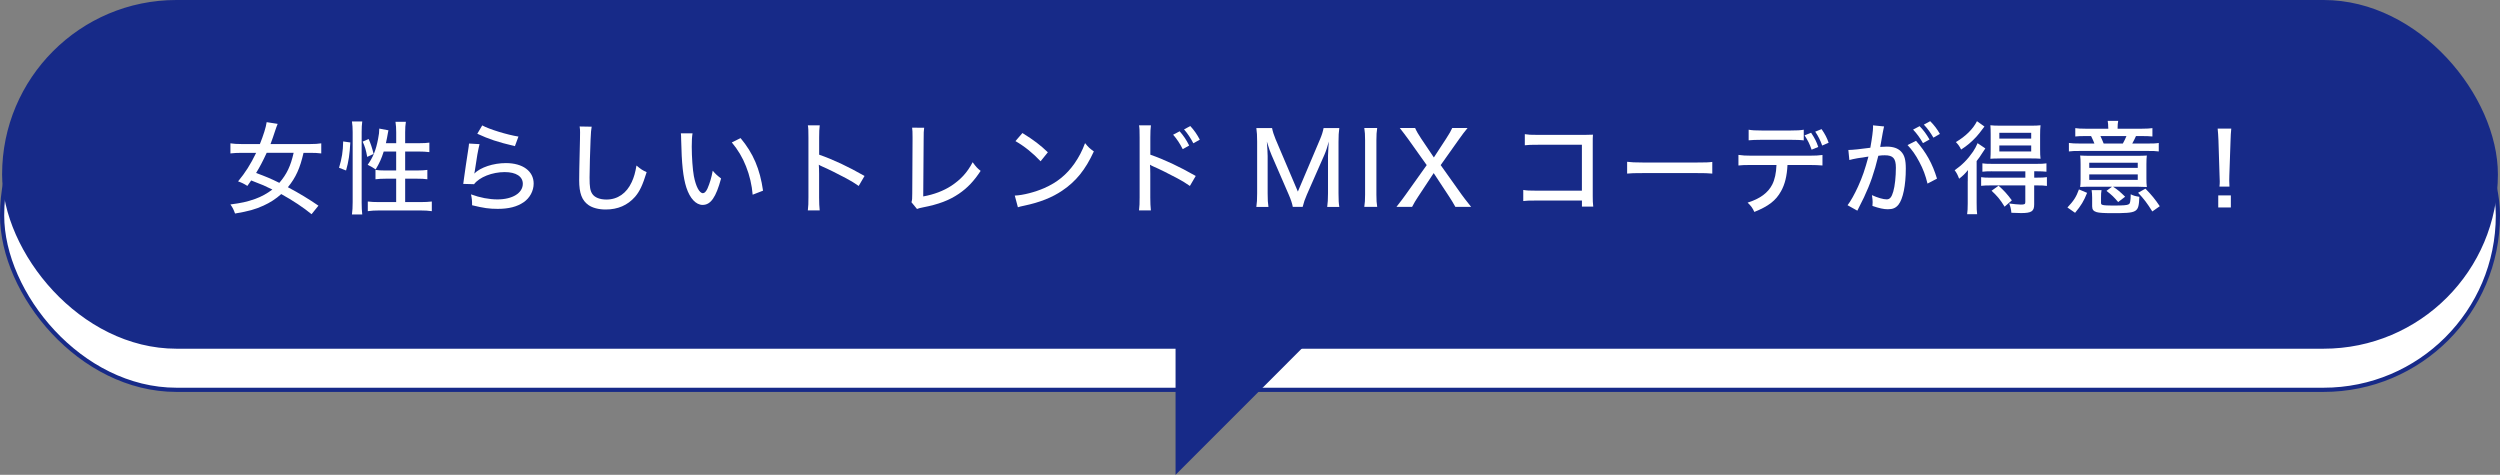
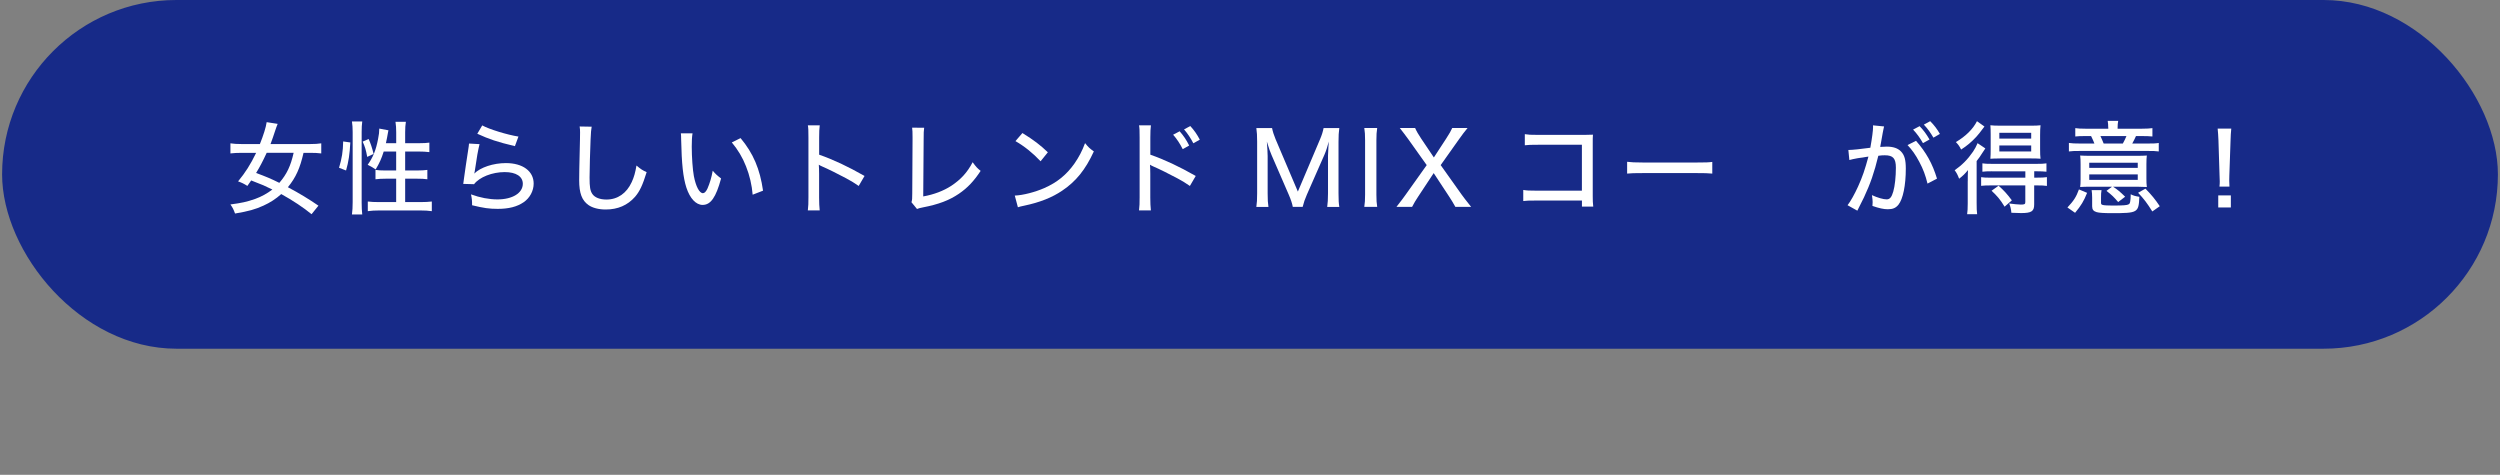
<svg xmlns="http://www.w3.org/2000/svg" id="_レイヤー_2" viewBox="0 0 594.76 112.96">
  <rect x="0" y="0" width="594.76" height="112.96" fill="#808080" stroke="none" />
  <defs>
    <style>.cls-1,.cls-2{fill:#fff;}.cls-1,.cls-3{stroke-width:0px;}.cls-2{stroke:#172a88;stroke-miterlimit:10;}.cls-3{fill:#172a88;}</style>
  </defs>
  <g id="_レイヤー_1-2">
-     <rect class="cls-2" x=".5" y="9.78" width="593.76" height="82.96" rx="41.48" ry="41.48" />
    <rect class="cls-3" x=".5" y="0" width="593.76" height="82.96" rx="41.48" ry="41.48" />
    <path class="cls-1" d="M74.11,50.95c-1.92-1.58-4.42-3.24-7.2-4.78-1.25,1.13-2.62,2.02-4.25,2.76-1.97.89-3.5,1.32-6.74,1.87-.38-1.03-.53-1.32-1.1-2.16,2.62-.34,3.91-.62,5.9-1.32,1.51-.55,2.81-1.27,4.08-2.23-1.97-.96-2.06-1.01-5.04-2.16-.26.38-.41.6-.91,1.3-.79-.5-1.32-.77-2.21-1.08,1.73-2.09,2.95-4.01,4.3-6.79h-3.43c-1.1,0-1.94.05-2.69.14v-2.4c.74.12,1.61.17,2.69.17h4.32c.84-2.09,1.44-3.98,1.61-5.21l2.62.41c-.22.53-.38.96-.62,1.7-.31.96-.72,2.16-1.08,3.1h9.38c1.15,0,1.92-.05,2.69-.17v2.4c-.77-.1-1.58-.14-2.64-.14h-1.58c-.82,3.62-1.82,5.86-3.72,8.18,2.69,1.42,5.04,2.86,7.27,4.39l-1.63,2.02ZM63.45,36.35c-.94,2.04-1.68,3.43-2.52,4.8,2.4.89,3.48,1.34,5.52,2.35,1.78-2.06,2.71-4.03,3.41-7.15h-6.41Z" />
    <path class="cls-1" d="M80.66,39.91c.67-2.23.94-3.86.98-6.26l1.7.24c-.14,2.76-.41,4.58-1.01,6.67l-1.68-.65ZM83.73,51.04c.12-.82.17-1.9.17-2.93v-16.71c0-.98-.05-1.68-.17-2.5h2.45c-.1.79-.14,1.46-.14,2.5v16.85c0,1.15.05,1.94.14,2.78h-2.45ZM87.36,37.31c-.31-1.68-.5-2.3-1.08-3.62l1.42-.62c.46,1.01.84,2.14,1.18,3.55l-1.51.7ZM91.29,36.04c-.55,1.75-1.01,2.74-1.92,4.27-.79-.53-.82-.55-1.9-1.1,1.27-1.78,1.97-3.48,2.47-6.12.22-1.06.29-1.73.29-2.5l2.18.41c-.07.24-.07.31-.14.72-.07.5-.29,1.56-.46,2.35h2.45v-2.59c0-.96-.05-1.7-.17-2.5h2.47c-.12.74-.17,1.51-.17,2.5v2.59h3.19c1.25,0,1.97-.05,2.57-.14v2.26c-.79-.1-1.7-.14-2.54-.14h-3.22v4.51h2.76c1.15,0,1.87-.05,2.52-.14v2.23c-.65-.1-1.42-.14-2.54-.14h-2.74v5.57h3.6c1.15,0,2.02-.05,2.74-.14v2.3c-.82-.12-1.66-.17-2.74-.17h-9.75c-1.06,0-1.9.05-2.74.17v-2.3c.72.1,1.61.14,2.74.14h4.01v-5.57h-2.35c-1.01,0-1.94.05-2.57.14v-2.23c.67.1,1.3.14,2.3.14h2.62v-4.51h-2.98Z" />
    <path class="cls-1" d="M114.09,34.29c-.34,1.32-.7,3.31-1.1,6.17-.07.43-.07.53-.17.84,1.49-1.49,4.54-2.5,7.54-2.5,4.01,0,6.6,1.92,6.6,4.87,0,1.75-.91,3.43-2.38,4.44-1.58,1.08-3.55,1.58-6.17,1.58-2.06,0-3.34-.19-6.1-.86,0-1.2-.05-1.61-.26-2.59,2.16.79,4.3,1.2,6.31,1.2,3.55,0,6.02-1.51,6.02-3.72,0-1.73-1.61-2.78-4.3-2.78-2.98,0-6.02,1.2-7.3,2.88l-2.57-.07c.07-.41.07-.53.19-1.42.24-1.75.55-3.89,1.01-6.84.1-.55.12-.84.17-1.34l2.5.14ZM114.72,29.83c1.56.89,6.02,2.26,8.62,2.66l-.84,2.28c-4.25-1.01-6.14-1.66-8.95-2.95l1.18-1.99Z" />
    <path class="cls-1" d="M140.76,30.14c-.12.67-.19,1.34-.26,3.1-.1,2.06-.24,7.37-.24,9,0,2.23.14,3.12.65,3.89.58.86,1.78,1.34,3.38,1.34,2.64,0,4.78-1.49,6-4.15.55-1.2.84-2.23,1.13-3.94,1.06.89,1.44,1.13,2.42,1.58-.96,3.1-1.66,4.58-2.76,5.86-1.78,2.02-4.1,3.02-6.98,3.02-1.66,0-3.14-.38-4.1-1.06-1.56-1.1-2.21-2.81-2.21-5.9,0-1.39.02-2.69.19-9.72.02-.74.02-1.2.02-1.63,0-.58-.02-.89-.1-1.44l2.86.05Z" />
    <path class="cls-1" d="M164.76,31.7c-.14.86-.19,1.78-.19,3.19,0,2.45.22,5.47.5,6.99.48,2.5,1.32,4.08,2.16,4.08.38,0,.74-.38,1.08-1.1.55-1.27.96-2.62,1.25-4.25.7.82,1.01,1.1,1.99,1.85-1.22,4.49-2.47,6.29-4.39,6.29-1.58,0-3.02-1.54-3.86-4.1-.79-2.45-1.13-5.64-1.25-11.47,0-.82-.02-.96-.07-1.46h2.78ZM176.18,32.85c3.02,3.62,4.61,7.34,5.35,12.51l-2.47.96c-.17-2.21-.72-4.61-1.58-6.75-.82-2.11-1.94-3.96-3.38-5.69l2.09-1.03Z" />
    <path class="cls-1" d="M192.19,50.04c.12-1.03.14-1.63.14-3.07v-14.28c0-1.66-.02-2.21-.14-2.88h2.83c-.1.77-.14,1.58-.14,2.93v4.06c3.43,1.2,6.79,2.78,10.8,5.06l-1.39,2.38c-1.08-.74-1.7-1.13-2.98-1.82-1.82-.98-4.44-2.28-5.74-2.83q-.41-.17-.77-.41,0,.34.05.94c0,.22.02.96.02,1.2v5.66c0,1.27.05,2.18.14,3.07h-2.83Z" />
    <path class="cls-1" d="M219.86,30.4c-.1.7-.12,1.2-.12,2.86l-.1,13.47c2.59-.46,4.8-1.32,6.67-2.52,2.28-1.51,3.82-3.19,5.09-5.62.79,1.08,1.03,1.37,1.9,2.06-1.61,2.45-3.14,4.06-5.18,5.45-2.3,1.56-4.83,2.52-8.57,3.24-.72.14-1.01.22-1.39.38l-1.32-1.61c.17-.53.19-.89.19-2.09l.07-12.72v-.65c0-1.18-.02-1.68-.1-2.28l2.86.02Z" />
    <path class="cls-1" d="M241.41,46.53c1.94-.07,4.85-.82,7.06-1.8,3-1.32,5.26-3.14,7.15-5.83,1.08-1.58,1.78-2.88,2.52-4.85.79.98,1.1,1.27,2.09,1.97-1.99,4.34-4.25,7.13-7.49,9.31-2.42,1.66-5.4,2.83-9.07,3.6-.91.19-1.01.22-1.51.38l-.74-2.78ZM243.24,31.65c2.74,1.7,4.25,2.86,6.05,4.58l-1.73,2.14c-1.85-1.97-3.79-3.53-5.98-4.8l1.66-1.92Z" />
    <path class="cls-1" d="M270.98,50.04c.12-1.03.14-1.63.14-3.07v-14.28c0-1.66-.02-2.21-.14-2.88h2.83c-.1.77-.14,1.58-.14,2.93v4.06c3.43,1.2,6.79,2.78,10.8,5.06l-1.39,2.38c-1.08-.74-1.7-1.13-2.98-1.82-1.82-.98-4.44-2.28-5.74-2.83q-.41-.17-.77-.41,0,.34.05.94c0,.22.02.96.02,1.2v5.66c0,1.27.05,2.18.14,3.07h-2.83ZM280.65,31.24c.94,1.08,1.56,1.99,2.26,3.38l-1.54.86c-.65-1.3-1.37-2.4-2.28-3.43l1.56-.82ZM283.18,29.99c.96,1.06,1.56,1.92,2.26,3.24l-1.54.86c-.65-1.25-1.32-2.26-2.21-3.31l1.49-.79Z" />
    <path class="cls-1" d="M307.56,49.22c-.12-.72-.46-1.78-.98-2.95l-4.06-9.36c-.36-.84-.58-1.42-1.13-3.24.1,1.15.19,2.86.19,3.46v8.86c0,1.49.05,2.35.19,3.24h-2.88c.14-.96.19-1.75.19-3.24v-12.27c0-1.39-.05-2.33-.19-3.26h3.74c.14.79.46,1.75.84,2.66l5.3,12.46,5.28-12.46c.46-1.08.67-1.82.84-2.66h3.74c-.14,1.03-.19,1.8-.19,3.26v12.27c0,1.61.05,2.38.19,3.24h-2.88c.12-.79.19-1.9.19-3.24v-8.98c.07-1.68.14-2.78.19-3.34-.29,1.1-.67,2.3-1.01,3.07l-4.2,9.55c-.5,1.15-.74,1.85-1.01,2.93h-2.38Z" />
    <path class="cls-1" d="M327.64,30.45c-.14.89-.19,1.66-.19,2.93v12.91c0,1.27.05,2.09.19,2.93h-3.07c.14-.91.19-1.63.19-2.93v-12.91c0-1.34-.05-2.02-.19-2.93h3.07Z" />
    <path class="cls-1" d="M337.48,46.63c-.58.84-1.15,1.82-1.54,2.59h-3.72c1.37-1.78,1.73-2.23,2.21-2.93l4.99-7.01-4.37-6.14c-.62-.86-1.3-1.75-2.04-2.69h3.65c.31.72.79,1.56,1.44,2.52l3.02,4.49,2.93-4.49c.86-1.34,1.1-1.78,1.44-2.52h3.65c-.7.84-1.32,1.66-2.06,2.71l-4.34,6.12,4.97,6.99c.53.72,1.01,1.37,2.28,2.95h-3.75c-.58-1.03-1.01-1.75-1.56-2.57l-3.6-5.47-3.6,5.45Z" />
    <path class="cls-1" d="M365.44,47.71c-1.8,0-2.23.02-3.05.12v-2.64c.89.14,1.34.17,3.1.17h10.85v-10.92h-10.39c-1.8,0-2.26.02-3.19.12v-2.64c.98.14,1.25.17,3.22.17h10.97q1.2,0,2.02-.05c-.05.67-.05.94-.05,1.94v12.6c0,1.2.02,1.75.12,2.57h-2.69v-1.44h-10.9Z" />
    <path class="cls-1" d="M387.09,38.49c.89.12,1.92.17,3.7.17h12.99c2.06,0,2.64-.02,3.58-.14v2.78c-1.06-.1-1.82-.12-3.6-.12h-12.94c-2.02,0-2.74.02-3.72.12v-2.81Z" />
-     <path class="cls-1" d="M425.25,39.26c-.12,2.57-.62,4.63-1.54,6.24-1.22,2.21-2.95,3.55-6.34,4.92-.48-1.01-.74-1.37-1.61-2.21,2.98-.94,4.85-2.33,5.86-4.3.6-1.18.94-2.74,1.01-4.66h-5.93c-1.66,0-2.26.02-3.12.12v-2.52c.96.14,1.7.19,3.17.19h13.63c1.49,0,2.35-.05,3.19-.17v2.5c-.77-.07-1.85-.12-3.17-.12h-5.16ZM416.01,30.86c.82.14,1.54.19,3.17.19h6.75c1.66,0,2.35-.05,3.19-.19v2.54c-.65-.1-1.99-.14-3.17-.14h-6.82c-1.42,0-2.4.05-3.12.12v-2.52ZM430.99,35.61c-.46-1.34-.91-2.23-1.68-3.41l1.56-.62c.86,1.32,1.25,2.04,1.7,3.38l-1.58.65ZM433.51,34.63c-.46-1.27-.89-2.14-1.66-3.31l1.51-.6c.84,1.22,1.27,2.06,1.68,3.24l-1.54.67Z" />
    <path class="cls-1" d="M439.75,35.68c.86,0,3.17-.24,5.21-.53.41-2.26.65-4.13.65-4.92,0-.1,0-.24-.02-.41l2.64.26c-.07.31-.12.48-.17.77q-.1.48-.17.86t-.41,2.33c-.1.53-.1.6-.17.91.65-.05,1.03-.07,1.56-.07,1.51,0,2.64.38,3.38,1.15.84.86,1.15,1.99,1.15,4.1,0,3.98-.67,7.22-1.75,8.57-.65.79-1.34,1.08-2.54,1.08-.98,0-2.06-.24-3.65-.79.02-.41.05-.72.05-.91,0-.46-.05-.84-.17-1.66,1.3.6,2.69,1.01,3.5,1.01.77,0,1.2-.53,1.58-1.87.38-1.27.62-3.55.62-5.64,0-2.23-.65-2.98-2.64-2.98-.5,0-.91.02-1.54.12-.96,3.98-1.9,6.67-3.41,9.89-.17.38-.72,1.44-1.58,3.17l-2.33-1.3c.72-.91,1.68-2.64,2.5-4.44,1.06-2.35,1.61-3.96,2.47-7.13-1.87.24-3.6.55-4.54.82l-.24-2.4ZM455.83,33.5c2.42,2.76,3.91,5.42,4.99,9l-2.26,1.18c-.46-1.92-1.03-3.46-1.97-5.21-.91-1.7-1.66-2.76-2.78-3.96l2.02-1.01ZM456.69,30.02c.98,1.03,1.58,1.85,2.35,3.17l-1.56.86c-.72-1.25-1.44-2.26-2.35-3.22l1.56-.82ZM459.21,28.84c.96.96,1.63,1.85,2.3,3.02l-1.54.89c-.7-1.2-1.34-2.11-2.28-3.1l1.51-.82Z" />
    <path class="cls-1" d="M468.14,43.12c0-.96,0-1.66.05-2.66-.72.89-1.18,1.34-2.11,2.06-.36-.96-.6-1.42-1.06-2.02,1.75-1.22,3.1-2.57,4.37-4.42.43-.65.77-1.25,1.08-2.02l1.85,1.25q-.38.6-.89,1.34c-.24.43-.62.94-1.18,1.66v9.94c0,1.32.02,1.97.12,2.71h-2.38c.1-.67.14-1.39.14-2.59v-5.26ZM472.1,30.11c-1.18,1.58-1.32,1.75-1.94,2.45-1.13,1.22-2.23,2.14-3.6,3.02-.36-.74-.67-1.18-1.25-1.78,2.33-1.37,4.08-3.1,5.02-4.97l1.78,1.27ZM473.85,40.75c-.94,0-1.63.02-2.23.1v-1.99c.6.1,1.1.12,2.26.12h10.68c1.08,0,1.7-.02,2.3-.12v1.99c-.62-.07-1.32-.1-2.26-.1h-.65v1.51h.74c1.01,0,1.68-.02,2.28-.12v2.09c-.65-.1-1.3-.12-2.26-.12h-.77v4.54c0,1.63-.65,2.04-3.12,2.04-.55,0-1.3-.02-2.3-.07-.1-.98-.22-1.44-.53-2.21,1.08.14,2.21.26,2.78.26.86,0,1.06-.1,1.06-.58v-3.98h-8.28c-.94,0-1.56.02-2.23.1v-2.06c.6.1,1.22.12,2.26.12h8.26v-1.51h-7.99ZM475.75,37.7c-.96,0-1.78.02-2.23.07.05-.65.07-1.2.07-2.3v-3.46c0-1.06-.02-1.56-.07-2.21.6.07,1.22.1,2.4.1h7.13c1.15,0,1.82-.02,2.4-.1-.07.7-.1,1.3-.1,2.3v3.36c0,1.08.02,1.66.1,2.3-.55-.05-1.37-.07-2.23-.07h-7.46ZM476.9,49.17c-1.01-1.66-1.73-2.52-3.1-3.79l1.66-1.2c1.32,1.18,1.9,1.8,3.17,3.48l-1.73,1.51ZM475.65,32.97h7.58v-1.37h-7.58v1.37ZM475.65,36.04h7.58v-1.44h-7.58v1.44Z" />
    <path class="cls-1" d="M491.85,49.36c1.49-1.58,2.09-2.5,2.74-4.3l1.94.82c-.79,1.97-1.42,3.02-2.86,4.75l-1.82-1.27ZM501.55,30.31c0-.53-.02-1.01-.12-1.56h2.5c-.1.53-.14.98-.14,1.56v.31h5.76c1.18,0,1.87-.05,2.52-.14v1.99c-.79-.07-1.34-.1-2.52-.1h-1.39c-.34.74-.5,1.08-.89,1.78h3.53c1.42,0,2.09-.02,2.78-.14v2.02c-.65-.1-1.39-.12-2.81-.12h-15.79c-1.42,0-2.11.02-2.78.12v-2.02c.65.1,1.44.14,2.83.14h3.24c-.24-.62-.36-.91-.79-1.78h-1.34c-1.15,0-1.73.02-2.42.1v-1.99c.6.1,1.32.14,2.5.14h5.35v-.31ZM497.35,44.42c-1.13,0-1.73.02-2.47.07.07-.5.1-.94.1-1.87v-3.48c0-.98-.02-1.54-.1-2.14.72.05,1.32.07,2.62.07h10.58c1.39,0,2.02-.02,2.66-.07-.07.5-.1,1.1-.1,2.11v3.36c0,.79.02,1.39.1,2.02-.41-.02-1.73-.07-2.3-.07h-5.74c.98.62,1.66,1.18,2.88,2.38l-1.66,1.27c-1.08-1.27-1.44-1.61-2.78-2.66l1.3-.98h-5.09ZM497.04,39.93h11.54v-1.22h-11.54v1.22ZM497.04,42.79h11.54v-1.3h-11.54v1.3ZM506.9,46.53v-.31c.77.36,1.03.43,2.06.6-.17,3.79-.34,3.89-6.55,3.89-1.82,0-3.05-.07-3.6-.24-.77-.22-1.08-.62-1.08-1.39v-2.04c0-.77-.05-1.3-.12-1.8h2.35c-.1.62-.12.94-.12,1.8v1.22c0,.31.1.41.41.5.34.1,1.27.14,2.3.14,2.57,0,3.5-.07,3.86-.29.24-.14.31-.29.38-.72.05-.31.1-.84.1-1.13v-.24ZM505.03,34.15c.36-.65.62-1.18.86-1.78h-6.19c.29.6.43.94.77,1.78h4.56ZM512.04,50.3c-1.2-1.92-1.99-2.98-3.38-4.44l1.75-.98c1.49,1.54,2.3,2.52,3.41,4.18l-1.78,1.25Z" />
    <path class="cls-1" d="M528.02,44.39c.05-.5.07-.74.07-1.2q0-.38-.05-1.46l-.26-8.33c-.05-1.01-.1-2.06-.19-2.81h3.24c-.1.91-.14,1.85-.17,2.81l-.29,8.33c0,.43,0,.77-.02.96v.41c0,.26.02.84.05,1.3h-2.38ZM527.73,49.36v-2.88h3v2.88h-3Z" />
-     <polygon class="cls-3" points="279.67 112.96 311.58 81.04 279.67 81.04 279.67 112.96" />
  </g>
</svg>